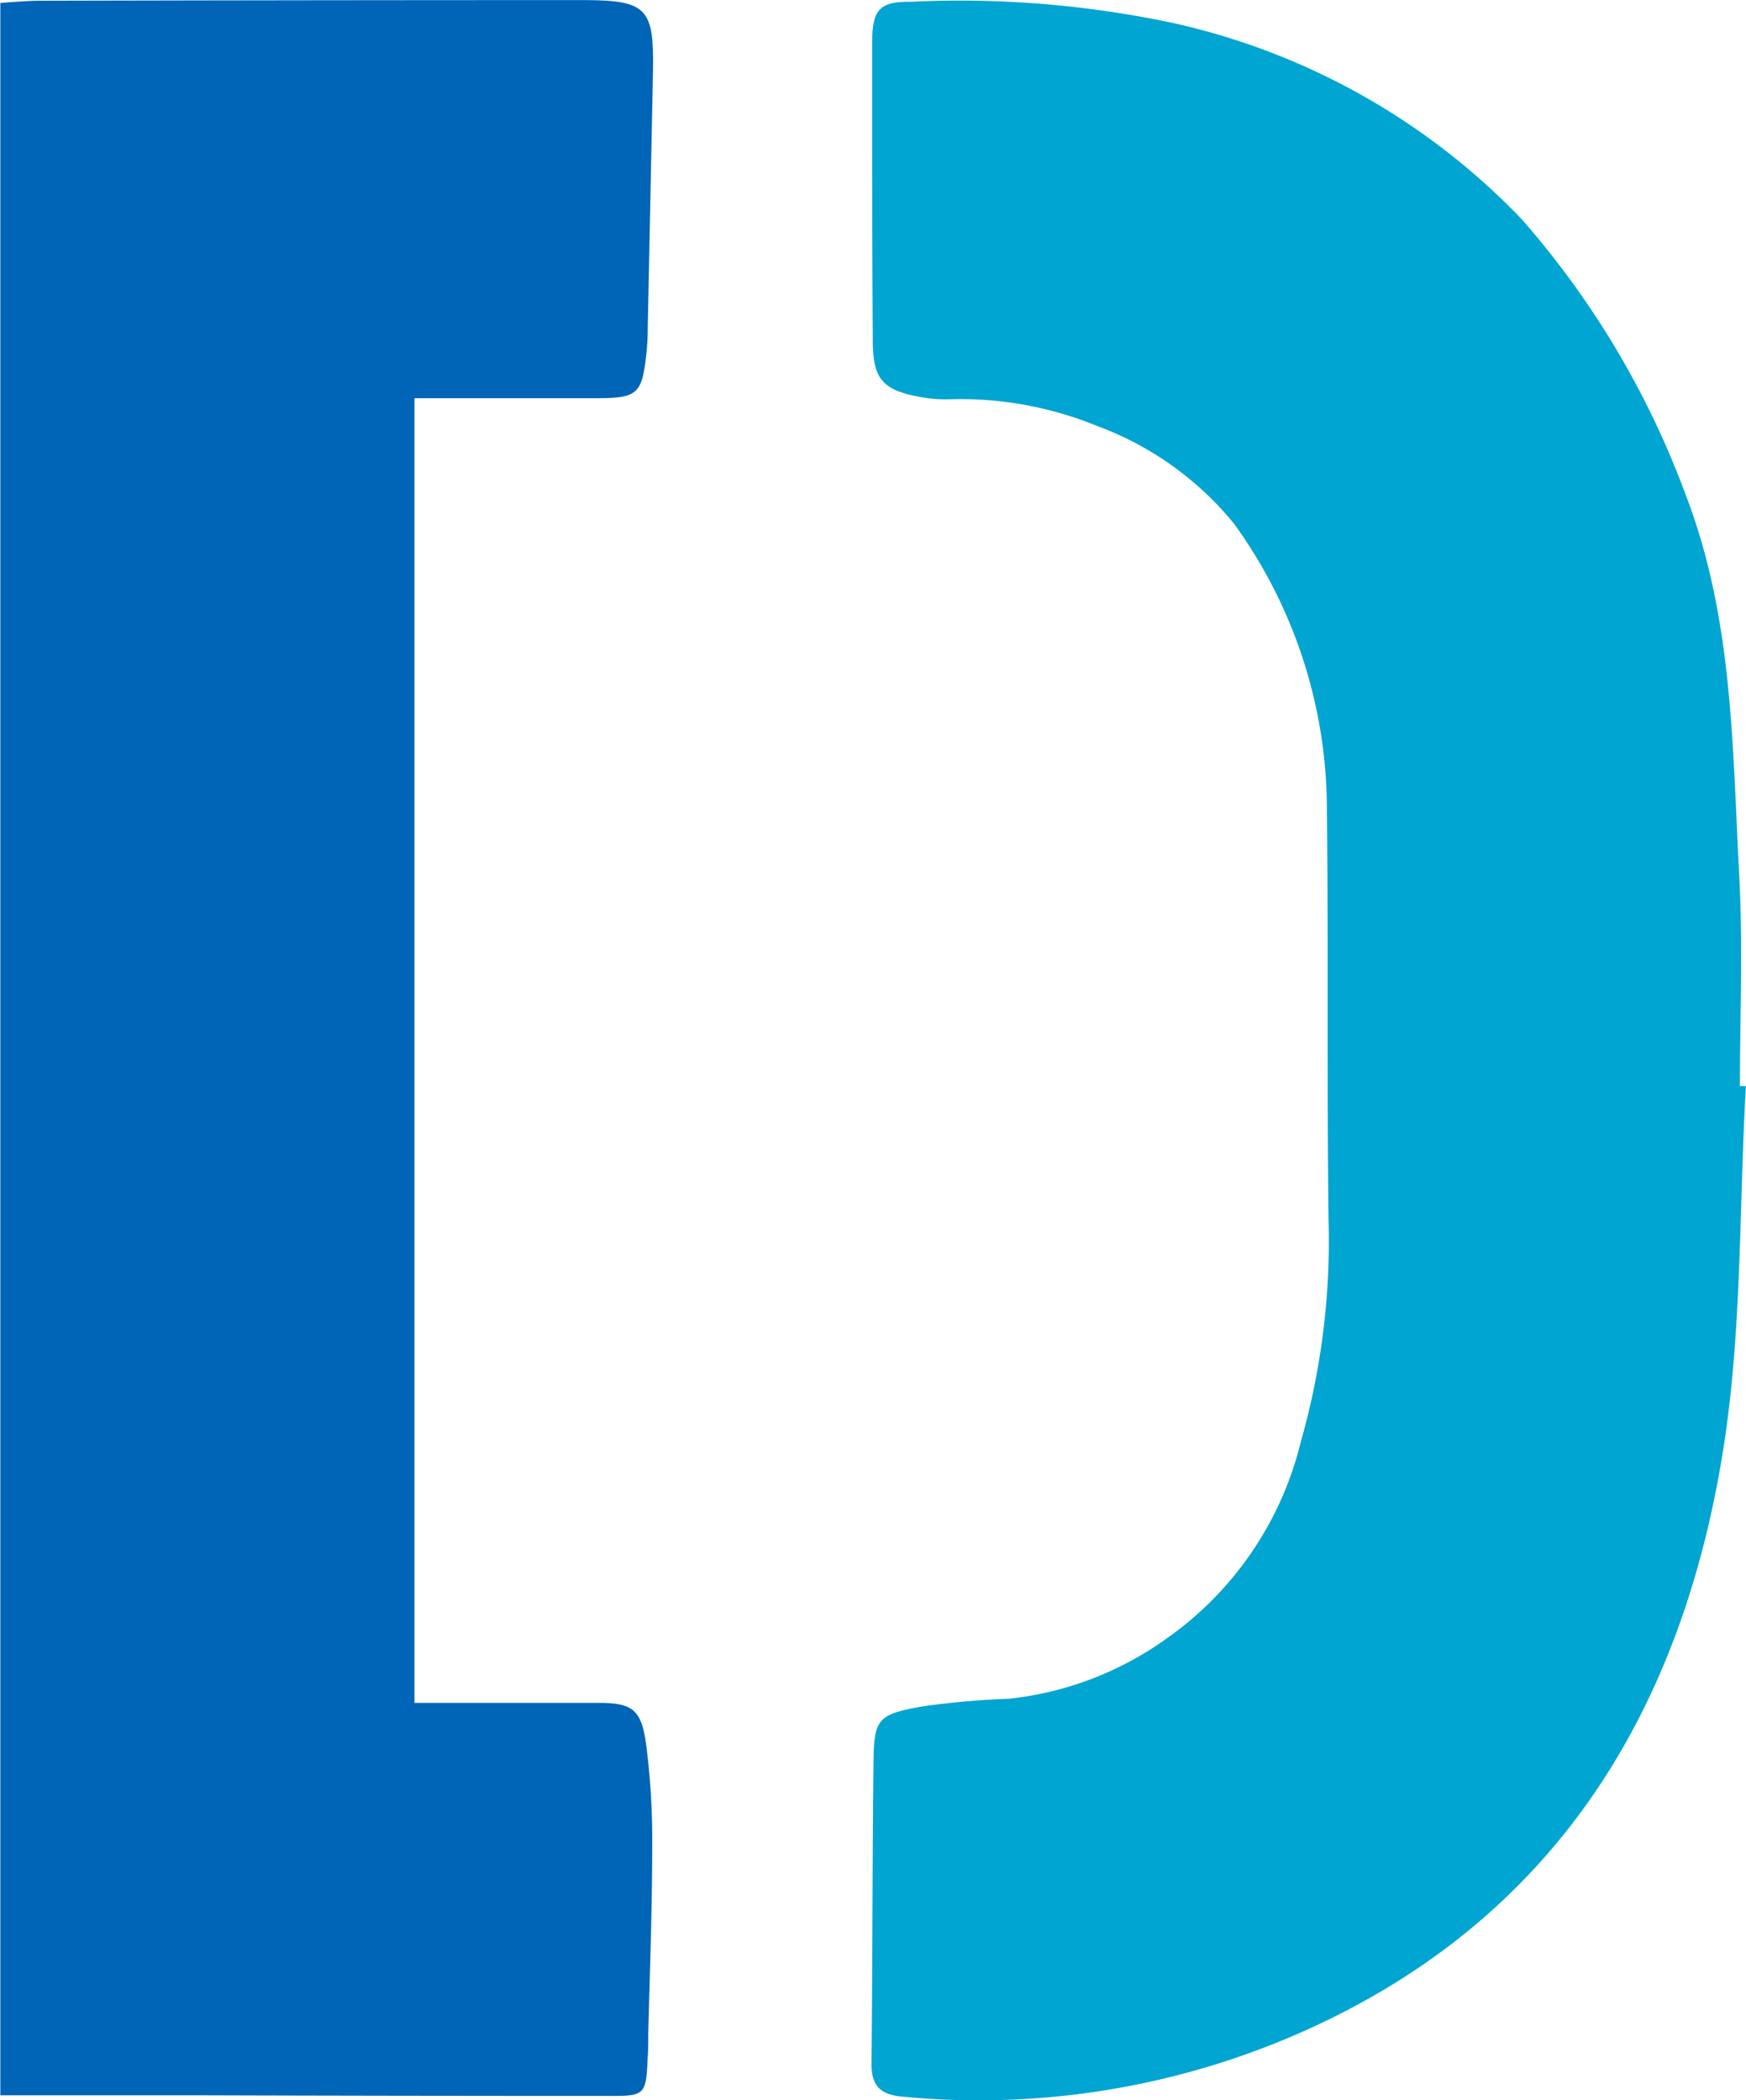
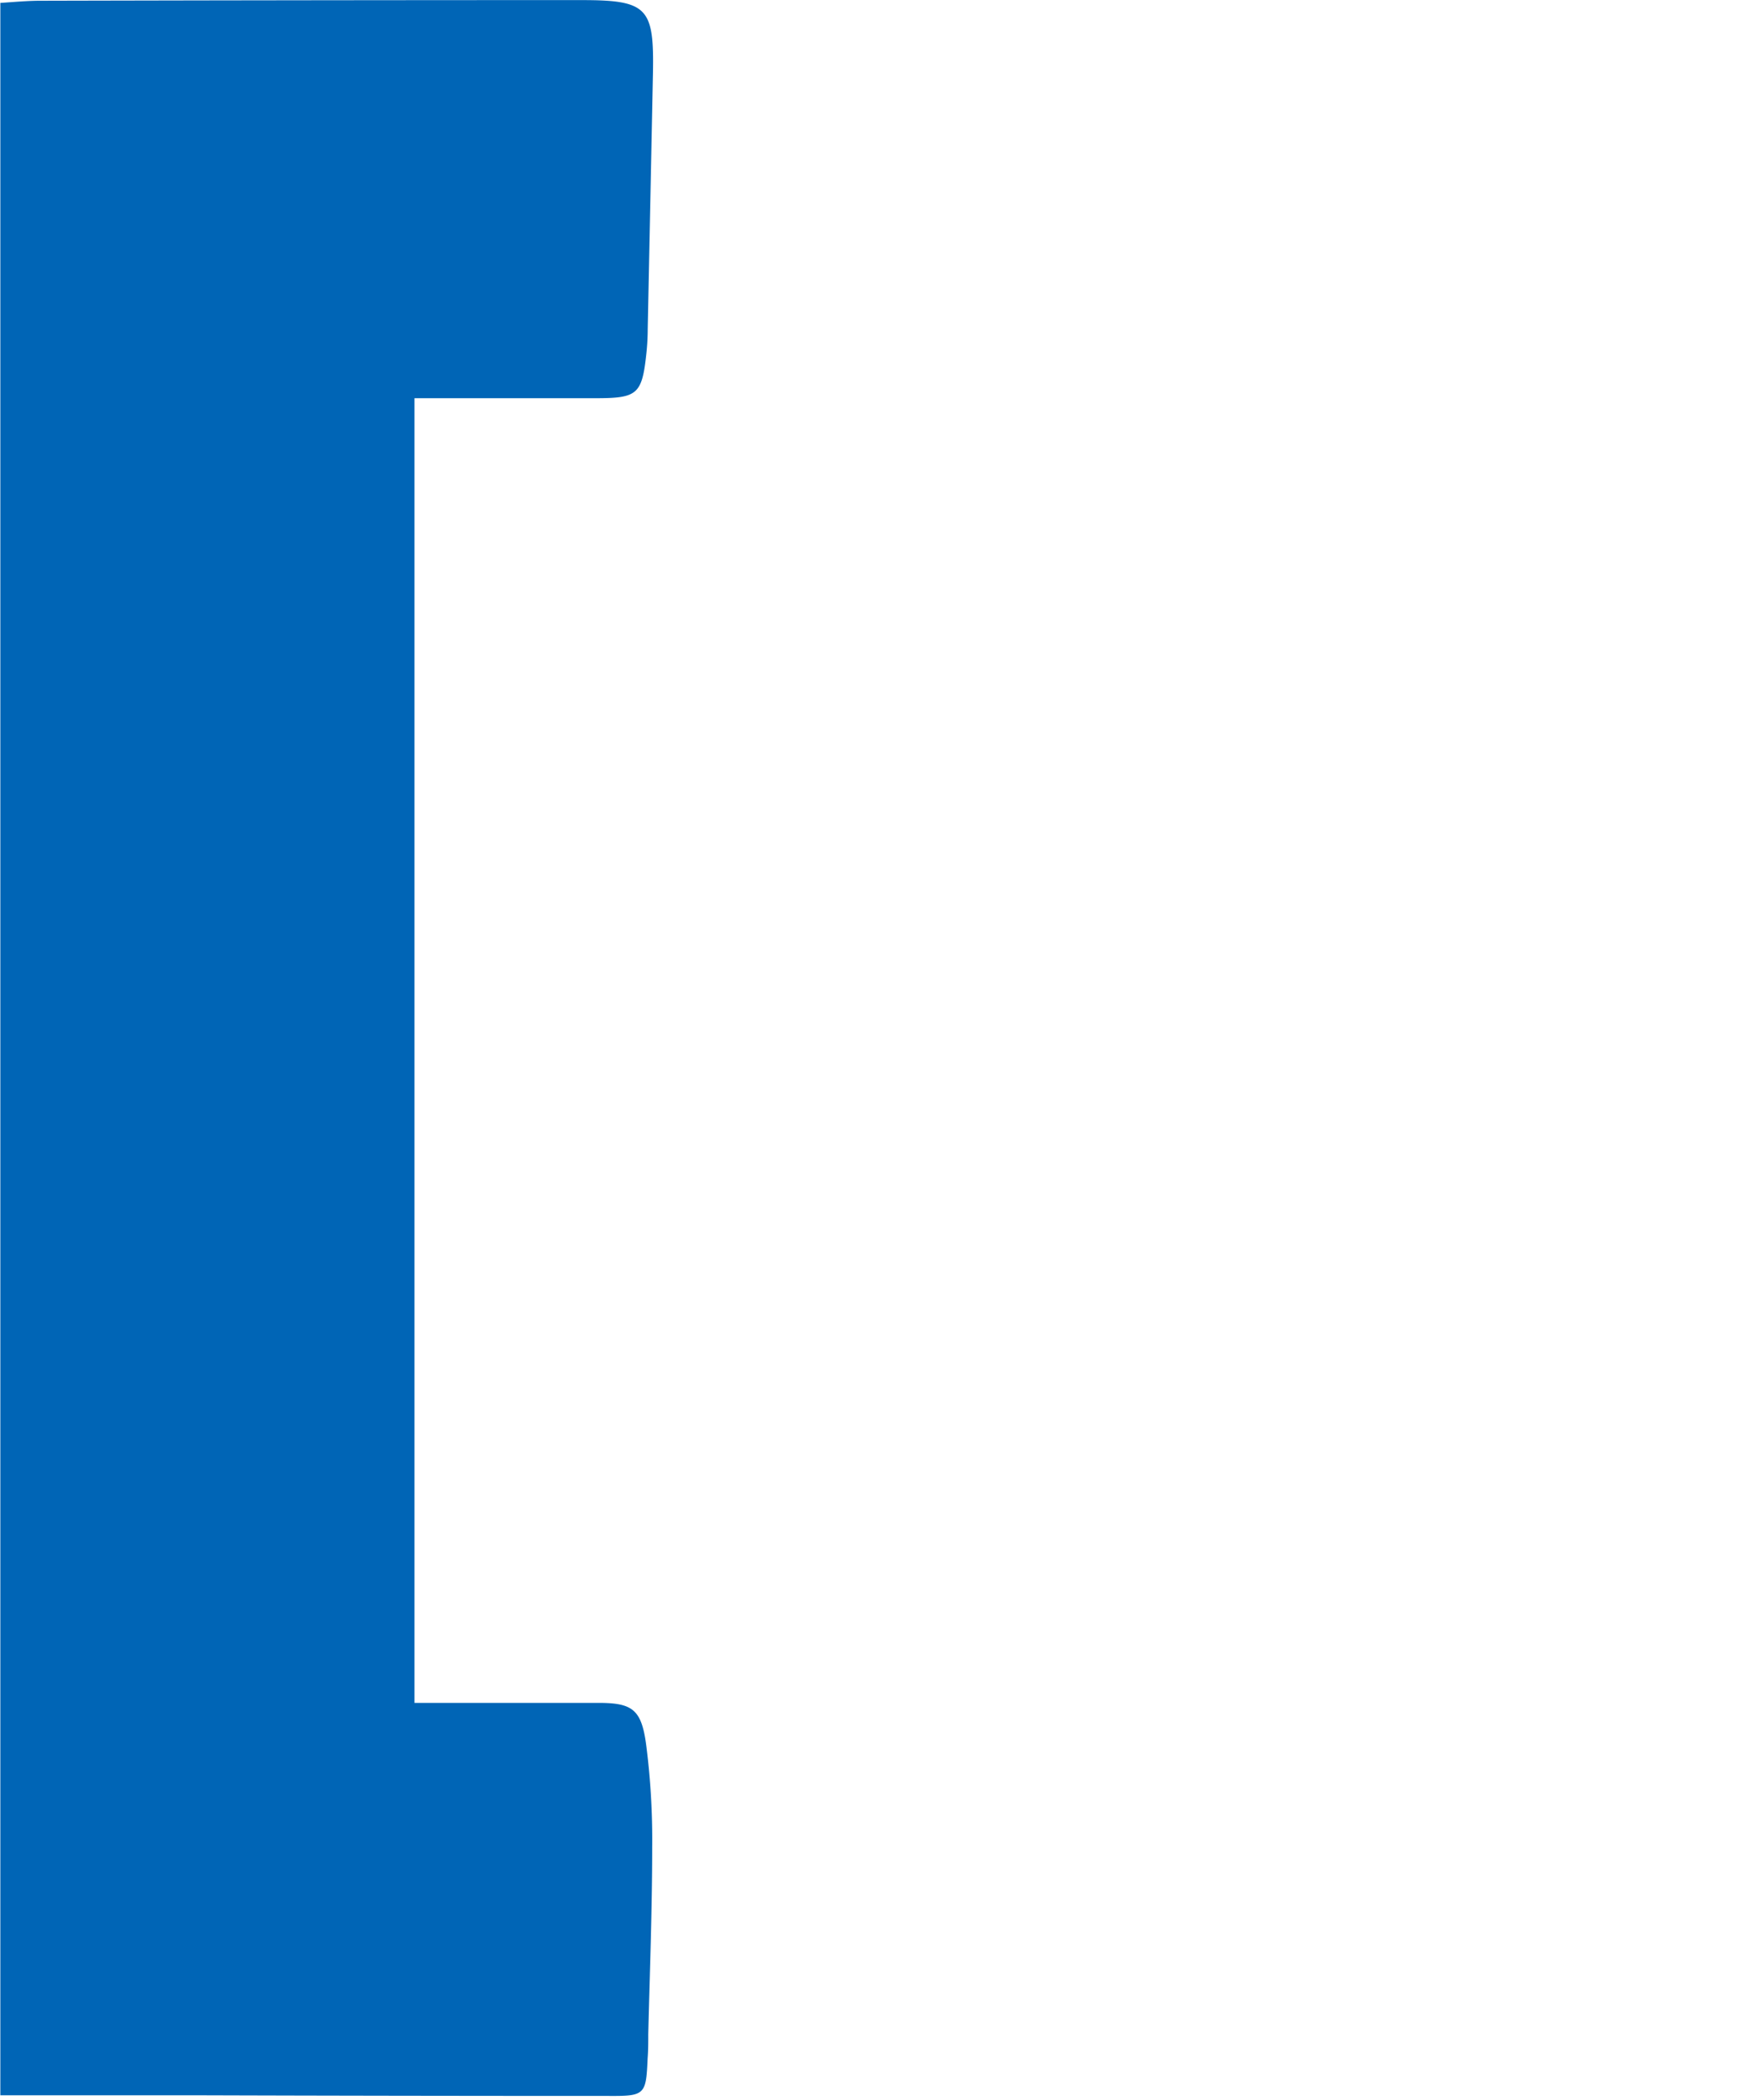
<svg xmlns="http://www.w3.org/2000/svg" width="35.453" height="42.648" viewBox="0 0 35.453 42.648">
  <g id="Group_245" data-name="Group 245" transform="translate(-341.739 -198.237)">
    <path id="Path_181" data-name="Path 181" d="M593.556,8.973V35.466h3.727c.689,0,.879.124.976.839a15.017,15.017,0,0,1,.124,2.088c0,1.267-.049,2.534-.08,3.8,0,.163,0,.331-.013.495-.031.737-.053.764-.8.759q-4.219,0-8.443-.013h-3.9V.946c.278-.018.547-.044.817-.044q5.491-.013,10.981-.013c1.351,0,1.479.155,1.453,1.5q-.053,2.59-.106,5.179a4.645,4.645,0,0,1-.027.495c-.088.83-.181.91-1.024.91h-3.683Z" transform="translate(-243.401 197.35)" fill="#0065b6" />
-     <path id="Path_182" data-name="Path 182" d="M640.7,23c-.141,2.459-.075,4.95-.459,7.369C639.4,35.7,636.809,39.929,631.7,42.2a16.188,16.188,0,0,1-8.124,1.32c-.468-.04-.636-.234-.631-.684.022-2.022.017-4.045.04-6.067.009-.923.075-1.011,1-1.174a16.566,16.566,0,0,1,1.753-.155,6.709,6.709,0,0,0,3.237-1.25,6.868,6.868,0,0,0,2.689-3.974,14.891,14.891,0,0,0,.561-4.517c-.035-2.83,0-5.665-.035-8.5a9.907,9.907,0,0,0-1.881-5.616,6.484,6.484,0,0,0-2.79-1.991,7.331,7.331,0,0,0-3-.539,2.807,2.807,0,0,1-.548-.04c-.8-.141-1-.358-1-1.166-.013-2-.013-4.009-.013-6.014,0-.671.128-.861.782-.852a20.868,20.868,0,0,1,5.312.428,13.987,13.987,0,0,1,7.1,3.992A17.86,17.86,0,0,1,639.48,11c.967,2.517.945,5.144,1.086,7.753.075,1.413.013,2.83.013,4.248a1.2,1.2,0,0,1,.123,0Z" transform="translate(-263.51 197.292)" fill="#00a5d1" />
  </g>
</svg>